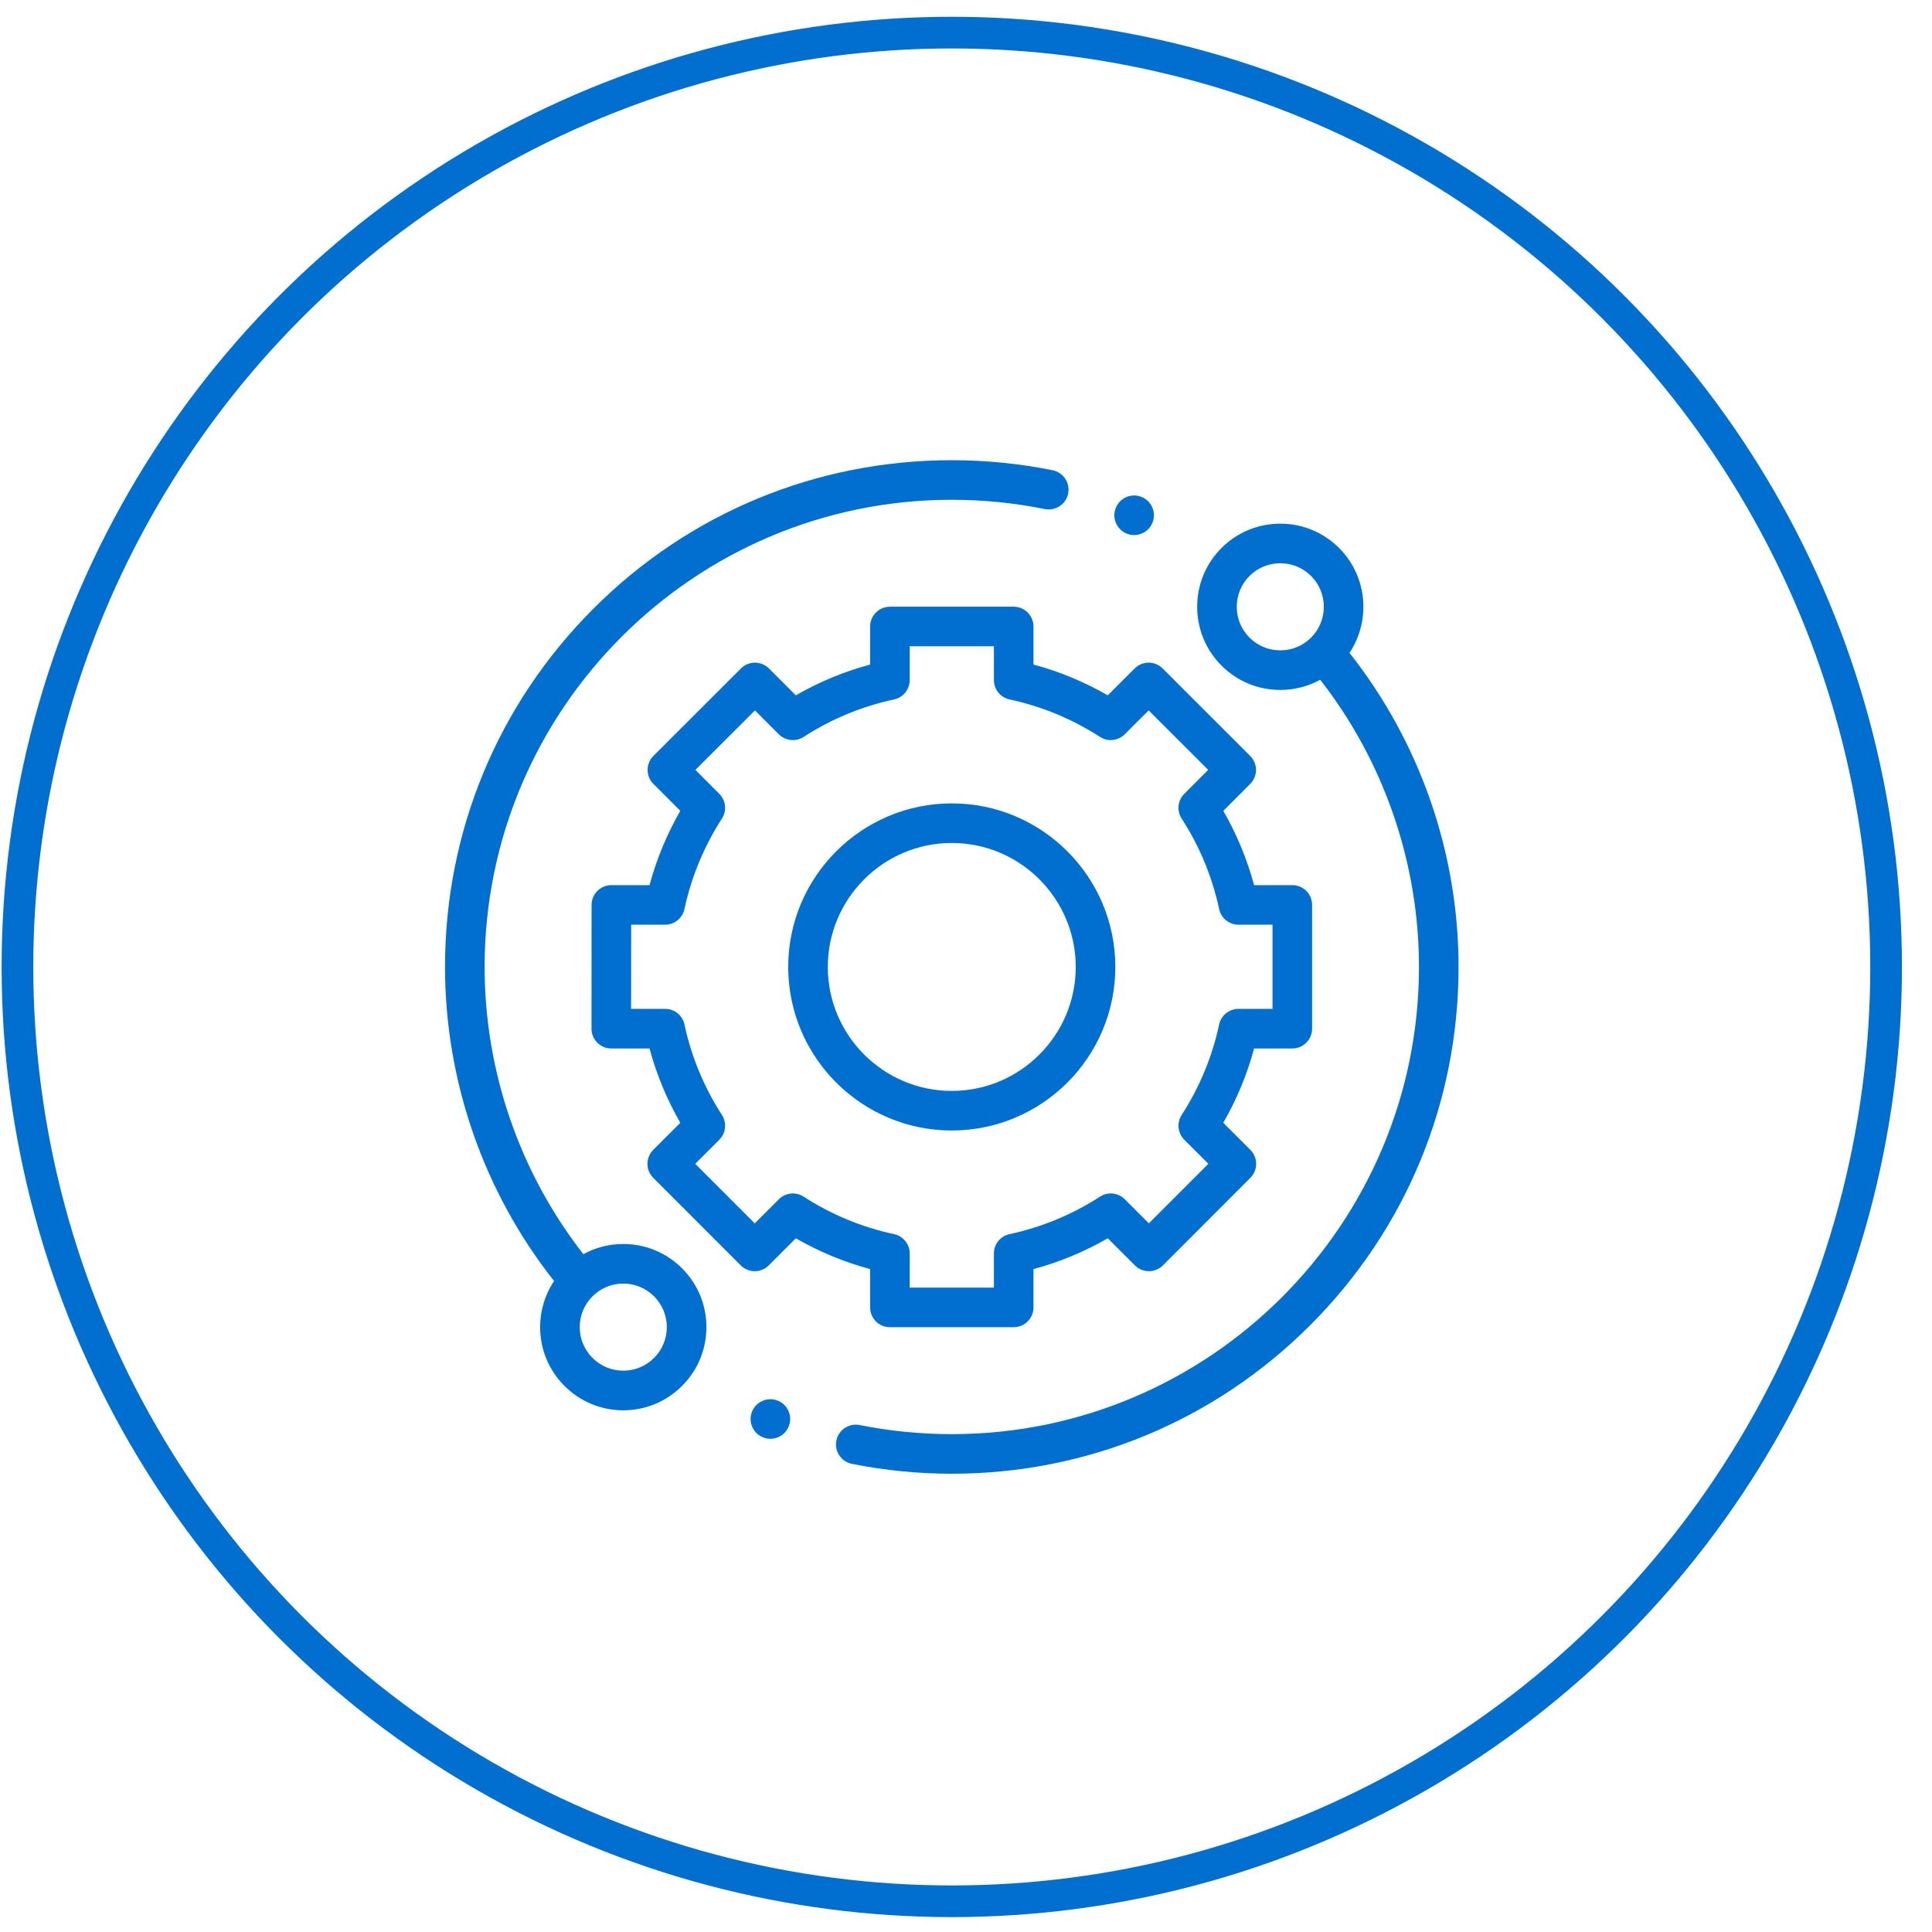
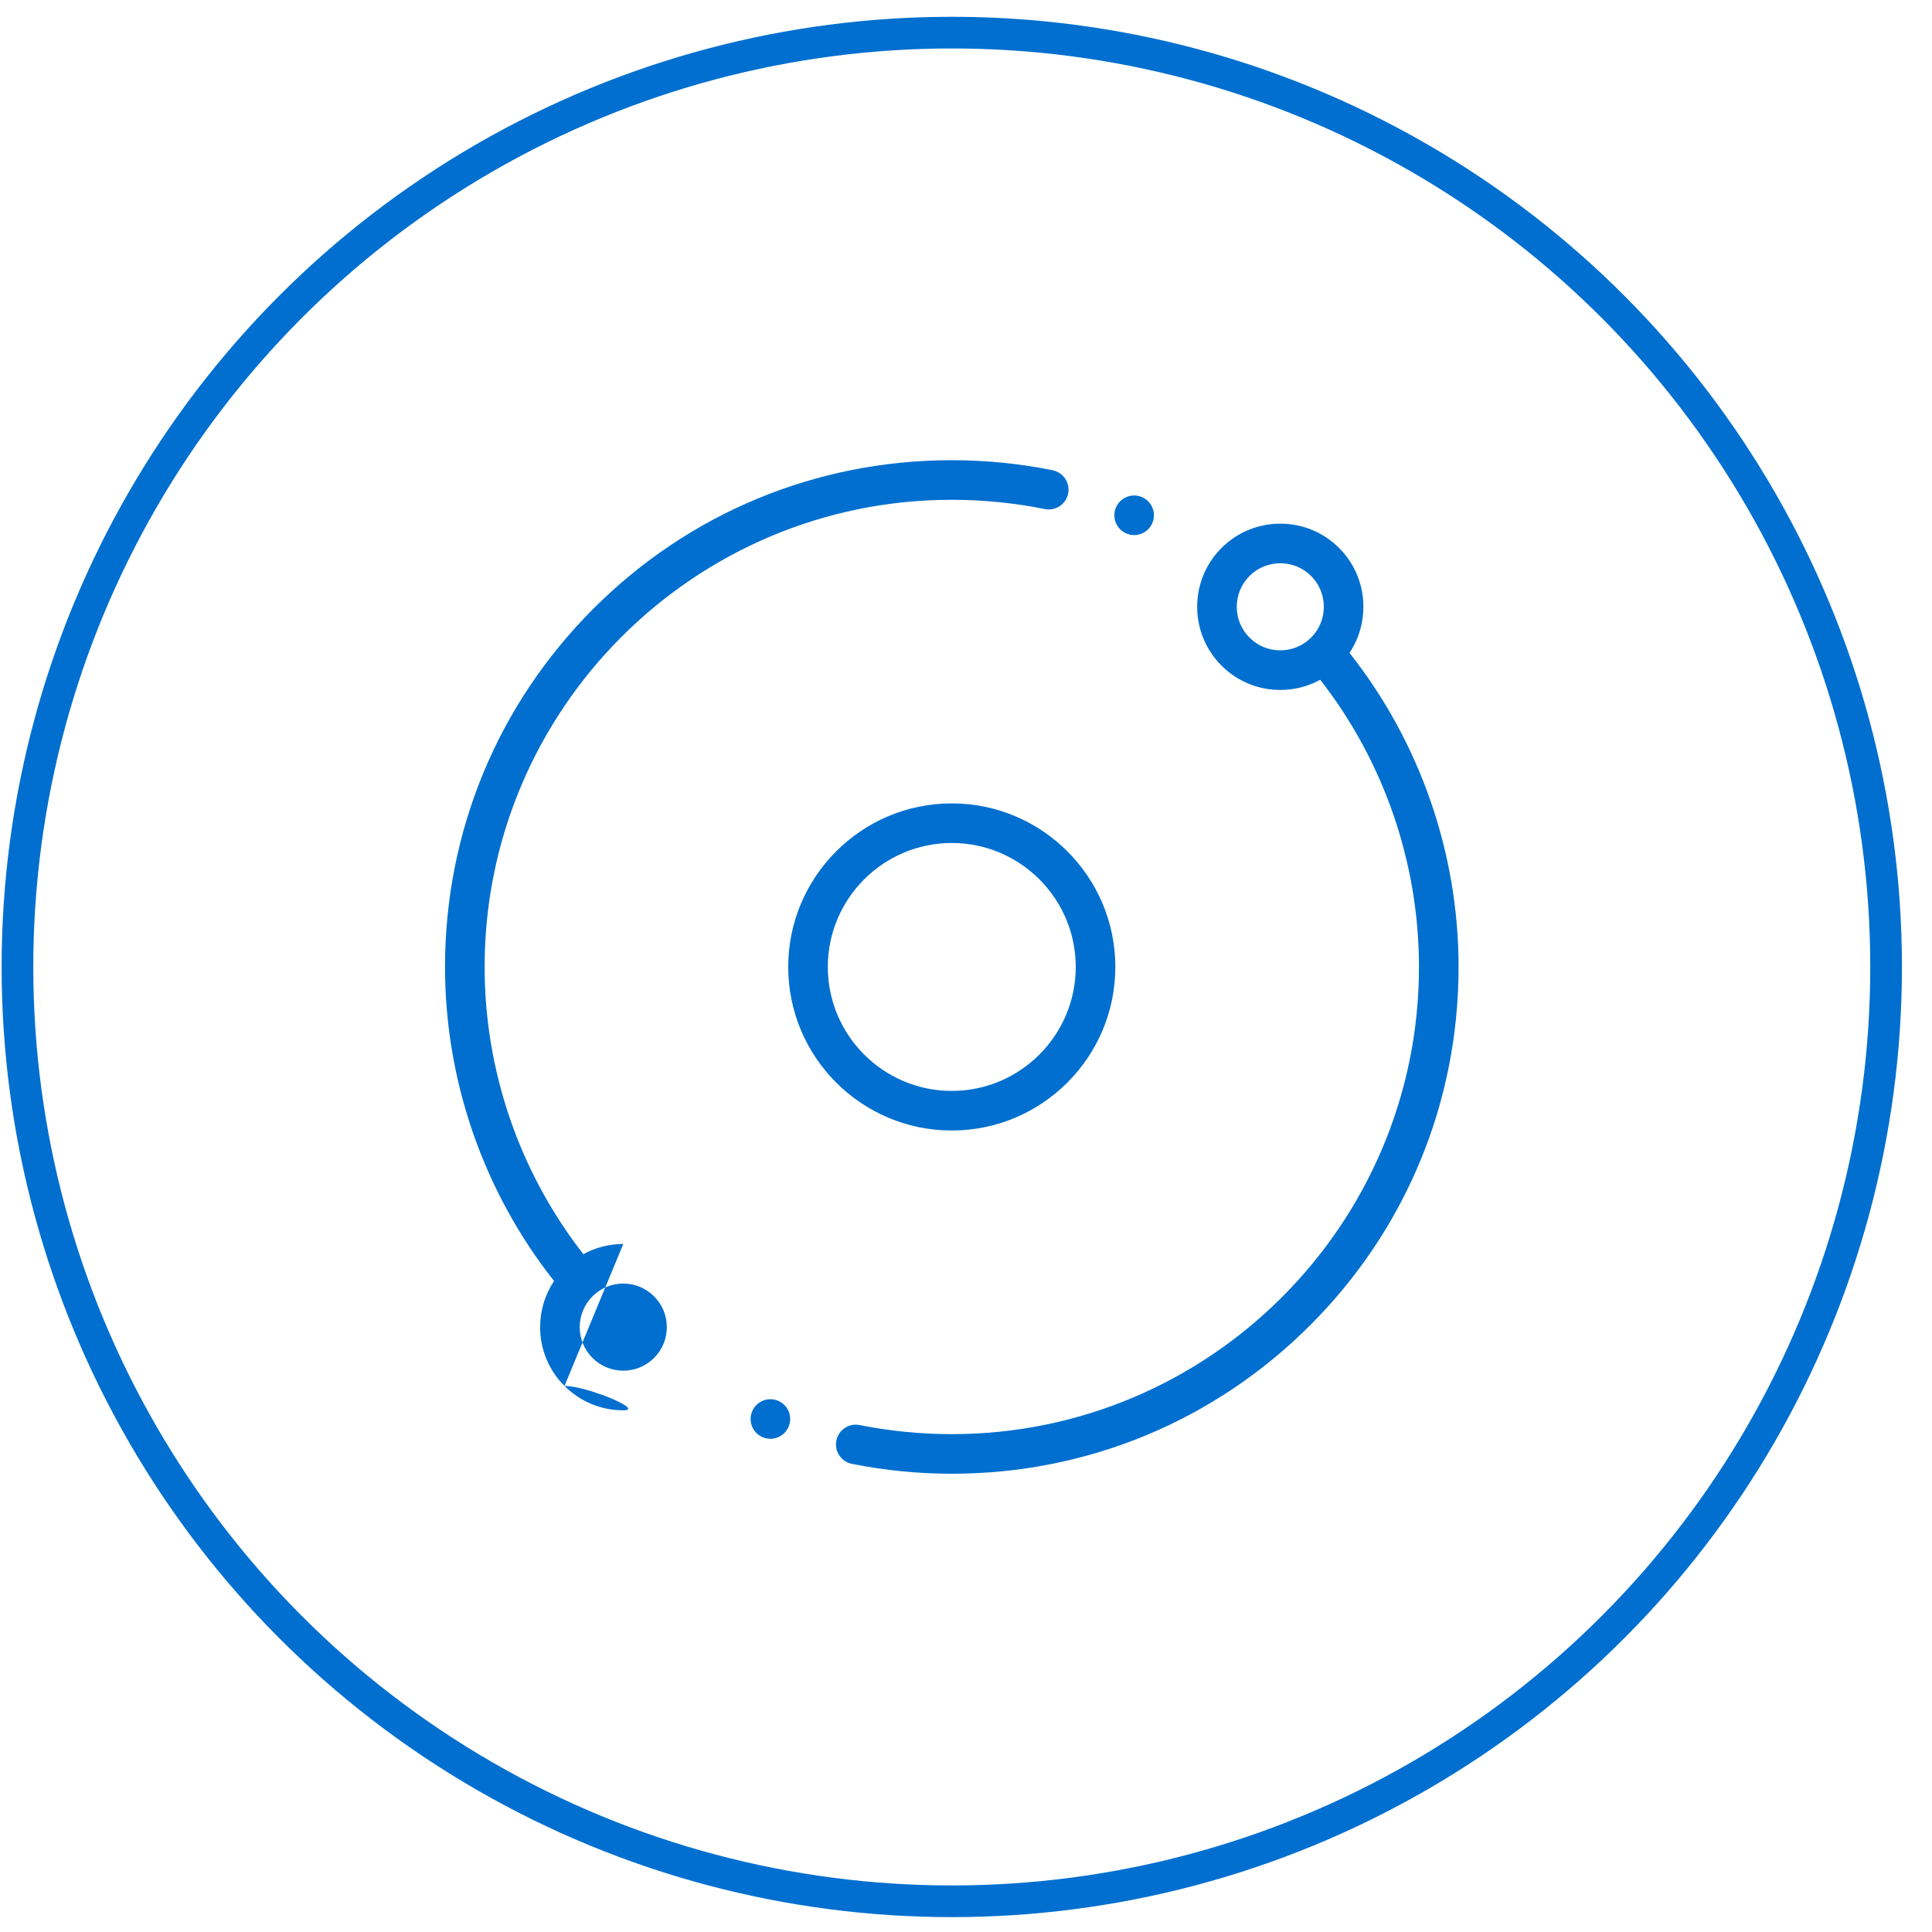
<svg xmlns="http://www.w3.org/2000/svg" width="61" height="61" fill="none" viewBox="0 0 61 61">
  <circle cx="30.051" cy="30.53" r="29.5" stroke="#006FCF" />
  <g fill="#006FCF" clip-path="url(#clip0)">
-     <path d="M19.679 39.277c-.448 0-.879.112-1.26.322-2.014-2.58-3.118-5.785-3.118-9.069 0-8.133 6.617-14.75 14.75-14.75.989 0 1.977.099 2.937.293.338.068.668-.15.737-.489.068-.338-.15-.668-.49-.737-1.04-.21-2.112-.317-3.184-.317-4.274 0-8.292 1.665-11.314 4.687-3.022 3.021-4.686 7.04-4.686 11.313 0 3.595 1.22 7.103 3.443 9.916-.286.428-.44.93-.44 1.456 0 .701.273 1.36.769 1.856s1.155.77 1.856.77c.701 0 1.36-.274 1.856-.77.496-.495.769-1.155.769-1.856 0-.701-.273-1.36-.769-1.856s-1.155-.769-1.856-.769zm.972 3.597c-.26.26-.605.403-.972.403s-.712-.143-.972-.403-.403-.605-.403-.972.143-.712.403-.972.605-.403.972-.403.712.143.972.403.403.605.403.972-.143.712-.403.972zM42.608 20.614c.68-1.02.57-2.413-.328-3.312-.496-.495-1.155-.768-1.856-.768-.702 0-1.36.273-1.857.768-.495.496-.768 1.155-.768 1.857 0 .7.273 1.36.768 1.856.496.496 1.155.769 1.857.769.448 0 .878-.112 1.26-.322 2.013 2.58 3.118 5.785 3.118 9.069 0 8.133-6.617 14.75-14.75 14.75-.98 0-1.958-.097-2.91-.287-.338-.068-.667.151-.735.49-.068.338.152.668.49.735 1.032.207 2.094.312 3.155.312 4.273 0 8.291-1.665 11.313-4.687 3.023-3.022 4.687-7.04 4.687-11.314 0-3.595-1.221-7.103-3.444-9.916zm-3.157-.483c-.26-.26-.402-.605-.402-.972s.143-.713.402-.973c.26-.26.605-.402.973-.402.367 0 .712.143.972.402.536.537.536 1.409 0 1.945-.26.26-.605.403-.972.403-.368 0-.713-.143-.973-.403z" />
-     <path d="M27.473 41.28c0 .346.28.625.625.625h3.908c.345 0 .625-.28.625-.625V40.07c.821-.222 1.607-.547 2.345-.973l.856.856c.117.117.276.183.442.183.166 0 .325-.066.442-.183l2.762-2.764c.244-.245.244-.64 0-.884l-.855-.855c.426-.738.752-1.524.973-2.346h1.207c.345 0 .625-.28.625-.625v-3.907c0-.346-.28-.625-.625-.625h-1.207c-.222-.822-.547-1.608-.972-2.346l.85-.85c.117-.117.183-.276.183-.442 0-.166-.067-.325-.184-.442l-2.764-2.762c-.244-.244-.64-.244-.884 0l-.849.849c-.738-.425-1.524-.751-2.345-.972v-1.2c0-.346-.28-.626-.625-.626h-3.908c-.345 0-.625.28-.625.625v1.201c-.822.22-1.607.547-2.346.972l-.849-.849c-.244-.244-.64-.244-.883 0l-2.765 2.762c-.117.117-.183.276-.183.442 0 .166.066.325.183.442l.85.85c-.425.738-.751 1.524-.972 2.346h-1.205c-.345 0-.625.28-.625.624l-.002 3.908c0 .166.066.325.183.442.117.118.276.183.442.183h1.207c.221.822.547 1.608.972 2.346l-.855.855c-.243.244-.244.64 0 .883l2.763 2.765c.117.117.276.183.442.183.166 0 .325-.066.442-.183l.855-.856c.739.426 1.524.751 2.346.973v1.211zm-2.1-3.498c-.248-.16-.574-.125-.782.083l-.761.761-1.879-1.88.76-.76c.209-.209.243-.534.083-.782-.566-.877-.965-1.838-1.183-2.857-.062-.288-.317-.494-.611-.494h-1.074l.002-2.657H21c.294 0 .549-.206.61-.494.22-1.019.618-1.98 1.184-2.857.16-.247.126-.573-.083-.781l-.755-.756 1.88-1.878.755.755c.208.208.534.242.781.083.877-.567 1.838-.966 2.857-1.184.288-.062.494-.317.494-.611v-1.068h2.658v1.067c0 .295.205.55.493.611 1.02.22 1.98.618 2.857 1.184.247.16.573.126.781-.083l.755-.754 1.88 1.878-.755.756c-.209.208-.243.534-.083.781.567.877.965 1.838 1.184 2.857.061.288.316.494.61.494h1.075v2.657h-1.074c-.295 0-.55.206-.611.494-.22 1.019-.617 1.98-1.184 2.857-.16.248-.125.573.083.781l.76.76-1.879 1.88-.76-.76c-.209-.209-.535-.243-.782-.083-.877.567-1.838.965-2.857 1.184-.288.062-.493.316-.493.61v1.08h-2.658v-1.08c0-.294-.206-.548-.494-.61-1.019-.219-1.98-.617-2.857-1.184z" />
+     <path d="M19.679 39.277c-.448 0-.879.112-1.26.322-2.014-2.58-3.118-5.785-3.118-9.069 0-8.133 6.617-14.75 14.75-14.75.989 0 1.977.099 2.937.293.338.068.668-.15.737-.489.068-.338-.15-.668-.49-.737-1.04-.21-2.112-.317-3.184-.317-4.274 0-8.292 1.665-11.314 4.687-3.022 3.021-4.686 7.04-4.686 11.313 0 3.595 1.22 7.103 3.443 9.916-.286.428-.44.93-.44 1.456 0 .701.273 1.36.769 1.856s1.155.77 1.856.77s-1.155-.769-1.856-.769zm.972 3.597c-.26.26-.605.403-.972.403s-.712-.143-.972-.403-.403-.605-.403-.972.143-.712.403-.972.605-.403.972-.403.712.143.972.403.403.605.403.972-.143.712-.403.972zM42.608 20.614c.68-1.02.57-2.413-.328-3.312-.496-.495-1.155-.768-1.856-.768-.702 0-1.36.273-1.857.768-.495.496-.768 1.155-.768 1.857 0 .7.273 1.36.768 1.856.496.496 1.155.769 1.857.769.448 0 .878-.112 1.26-.322 2.013 2.58 3.118 5.785 3.118 9.069 0 8.133-6.617 14.75-14.75 14.75-.98 0-1.958-.097-2.91-.287-.338-.068-.667.151-.735.49-.068.338.152.668.49.735 1.032.207 2.094.312 3.155.312 4.273 0 8.291-1.665 11.313-4.687 3.023-3.022 4.687-7.04 4.687-11.314 0-3.595-1.221-7.103-3.444-9.916zm-3.157-.483c-.26-.26-.402-.605-.402-.972s.143-.713.402-.973c.26-.26.605-.402.973-.402.367 0 .712.143.972.402.536.537.536 1.409 0 1.945-.26.26-.605.403-.972.403-.368 0-.713-.143-.973-.403z" />
    <path d="M35.215 30.53c0-2.848-2.316-5.164-5.164-5.164s-5.164 2.316-5.164 5.164 2.316 5.164 5.164 5.164 5.164-2.316 5.164-5.164zm-9.078 0c0-2.158 1.756-3.914 3.914-3.914 2.159 0 3.914 1.756 3.914 3.914 0 2.158-1.756 3.914-3.914 3.914-2.158 0-3.914-1.756-3.914-3.914zM35.809 16.894c.164 0 .325-.067.442-.183.116-.117.183-.278.183-.442 0-.164-.067-.325-.183-.442-.117-.117-.278-.183-.442-.183-.165 0-.326.066-.442.183-.116.117-.183.277-.183.442 0 .165.067.325.183.442.116.116.277.183.442.183zM24.324 44.178c-.164 0-.326.067-.442.183-.116.116-.183.277-.183.442 0 .165.067.325.183.442.116.116.278.183.442.183.164 0 .326-.067.442-.183.116-.117.183-.278.183-.442 0-.165-.067-.326-.183-.442-.116-.116-.277-.183-.442-.183z" />
  </g>
  <defs>
    <clipPath id="clip0">
      <path fill="#fff" d="M0 0H32V32H0z" transform="translate(14.05 14.53)" />
    </clipPath>
  </defs>
</svg>